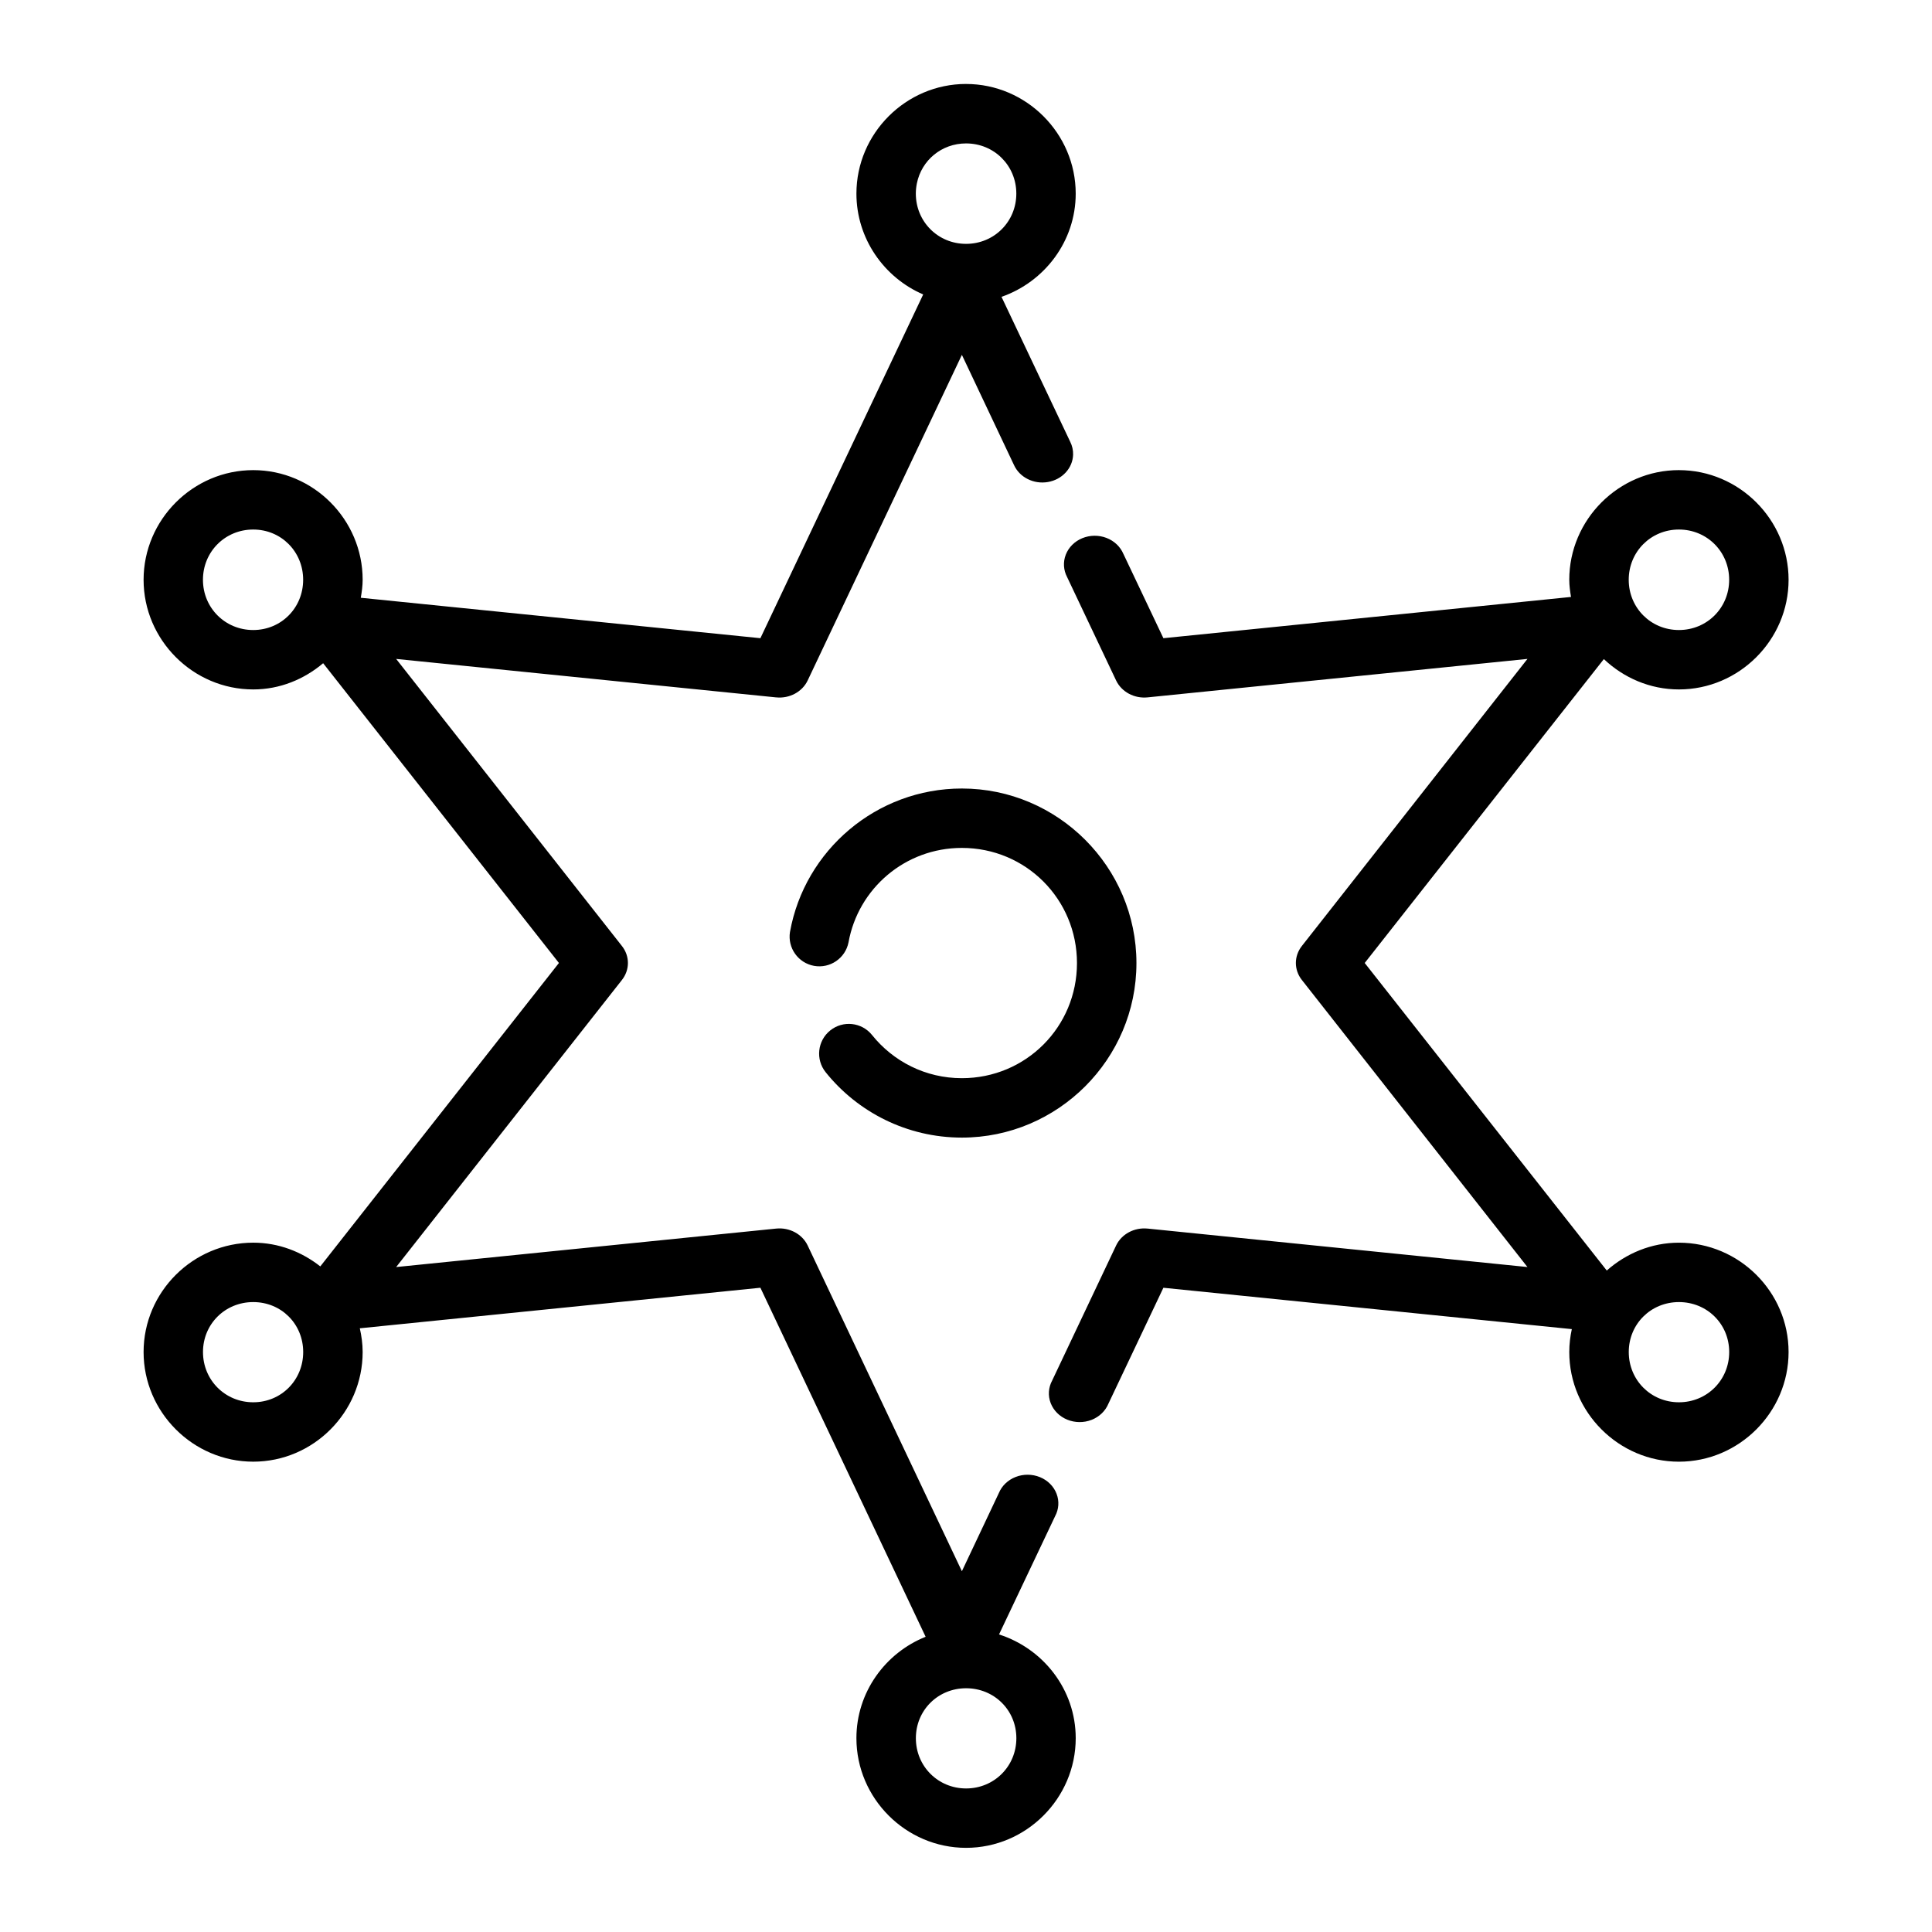
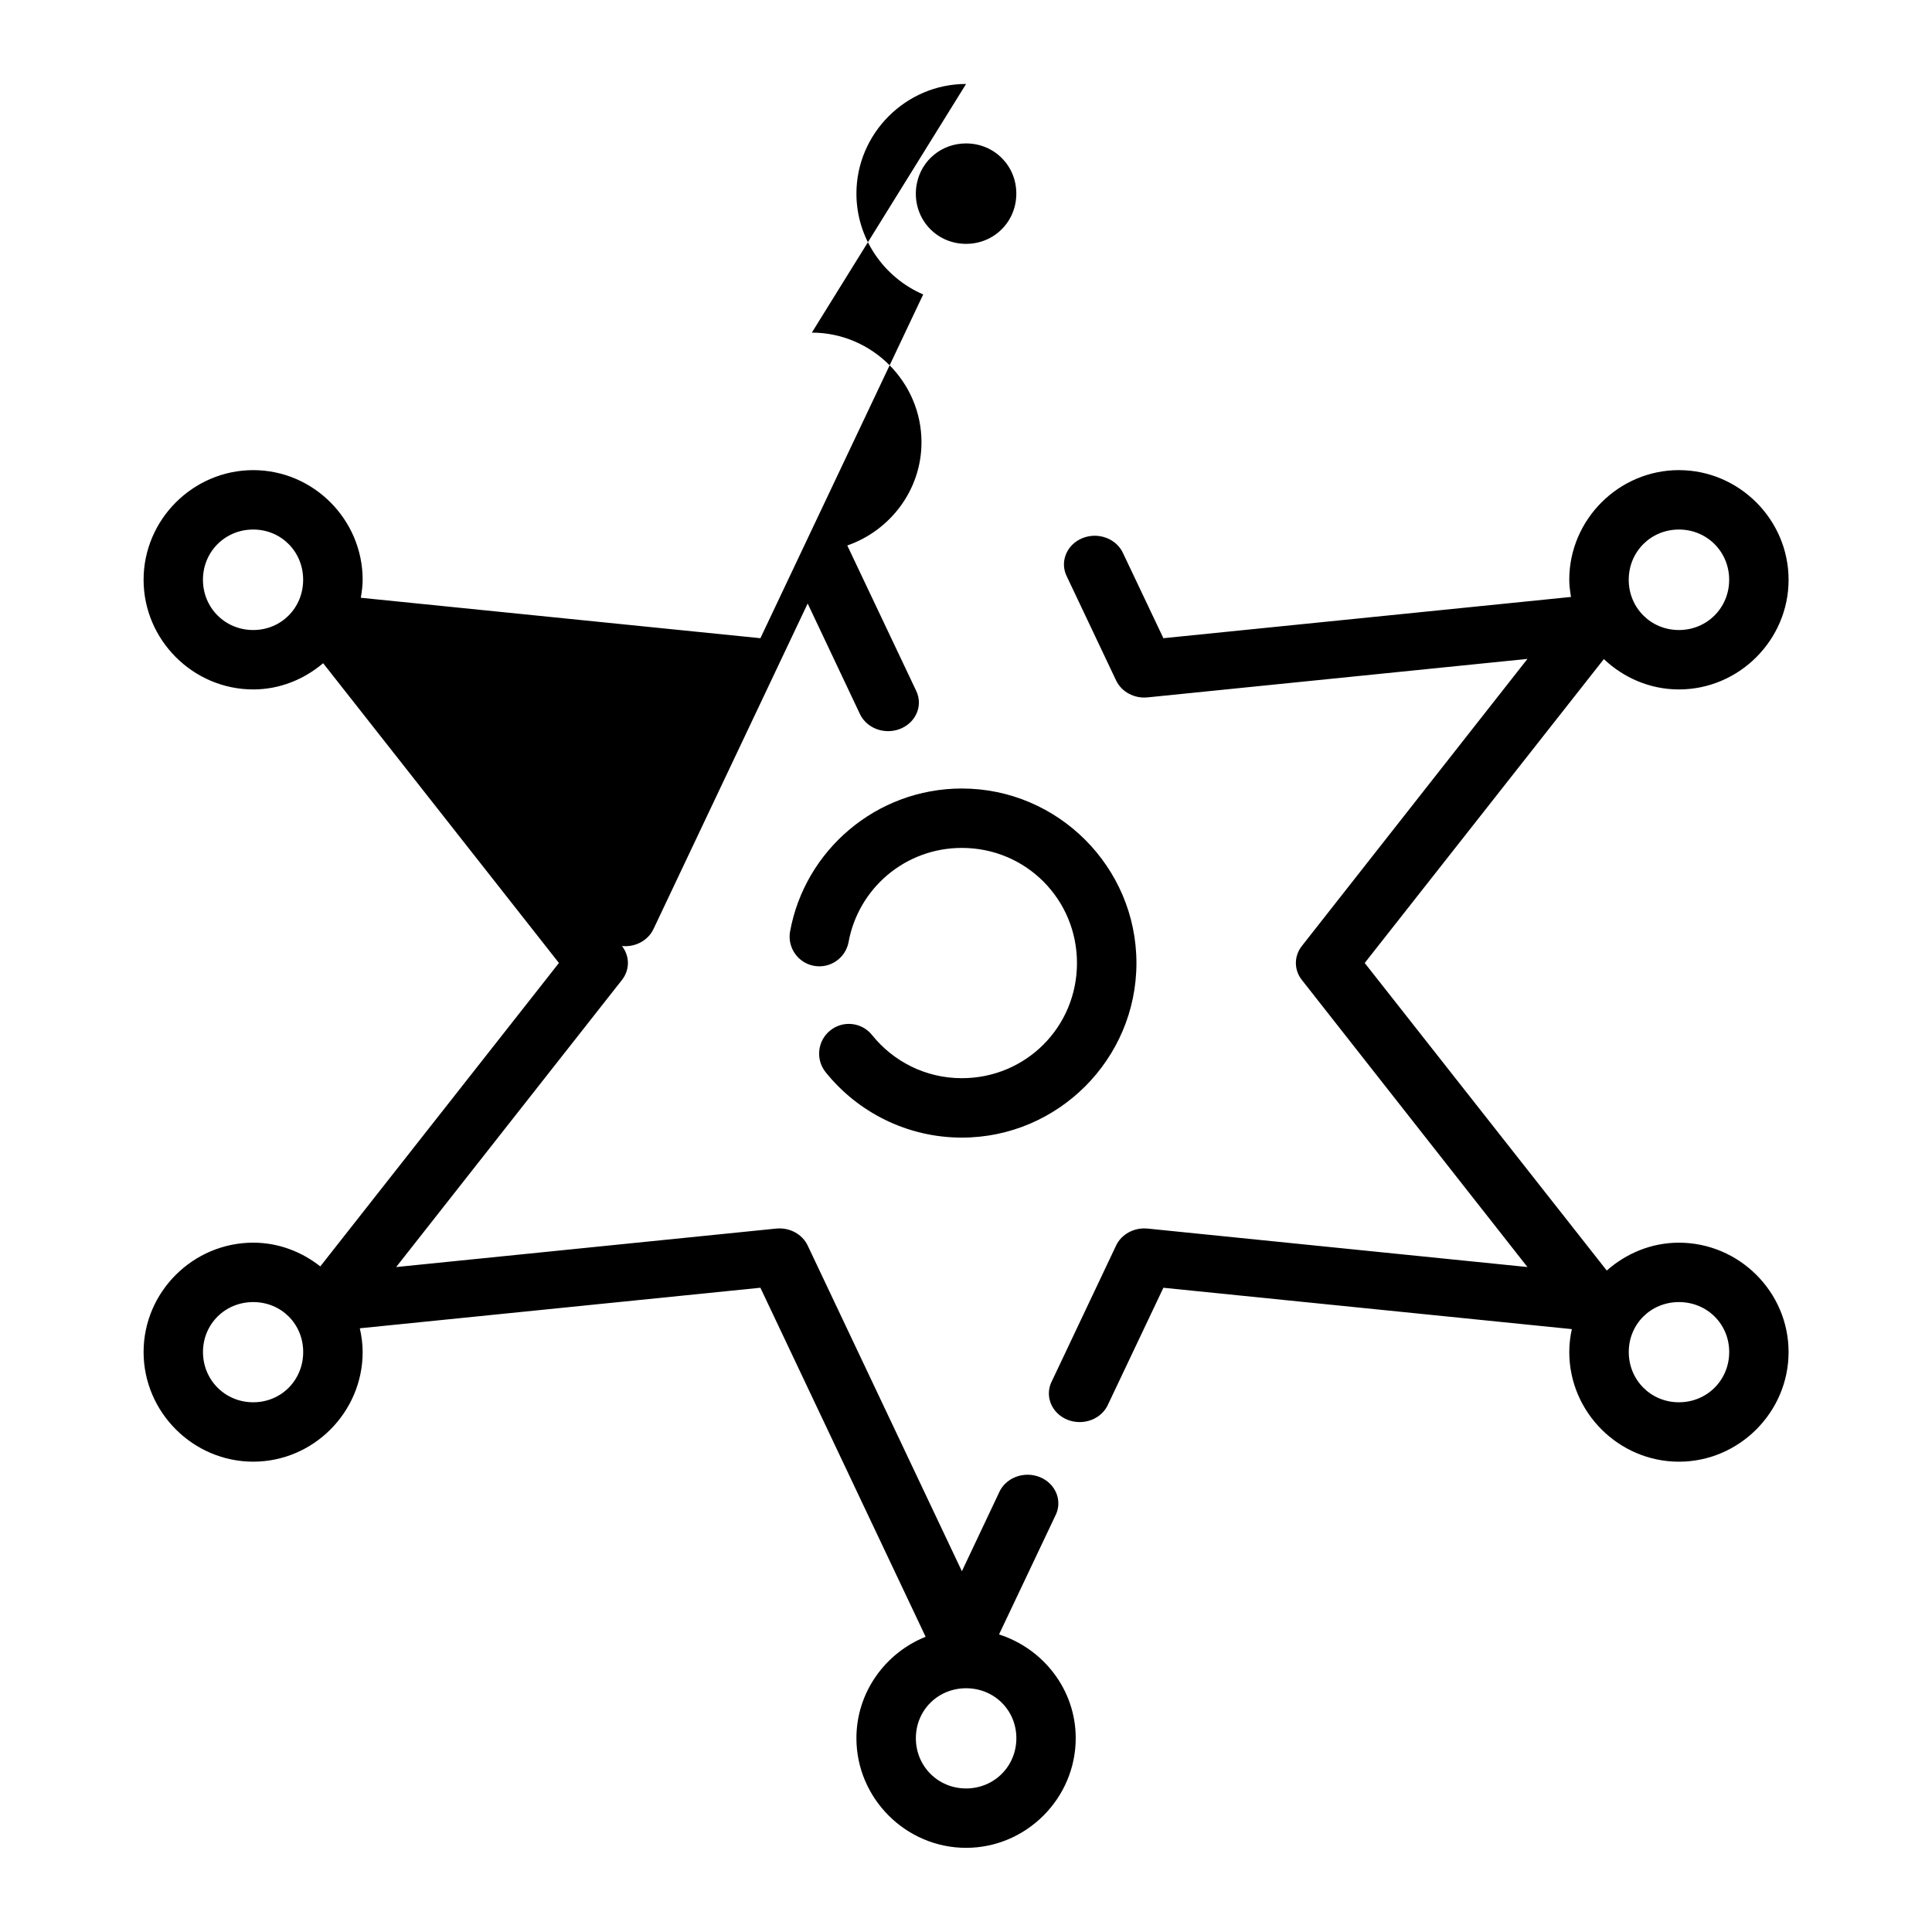
<svg xmlns="http://www.w3.org/2000/svg" fill="#000000" width="800px" height="800px" version="1.1" viewBox="144 144 512 512">
-   <path d="m400.02 166.25c-15.945 0-29.059 13.113-29.059 29.059 0 11.922 7.332 22.266 17.695 26.723l-43.141 91.098-105.9-10.715c0.262-1.559 0.492-3.137 0.492-4.766 0-15.945-13.051-29.059-28.996-29.059-15.945 0-29.059 13.113-29.059 29.059 0 15.945 13.113 29.059 29.059 29.059 7.07 0 13.48-2.691 18.527-6.949l62.484 79.441-63.238 80.41c-4.934-3.875-11.051-6.289-17.773-6.289-15.945 0-29.059 13.035-29.059 28.98 0 15.945 13.113 29.059 29.059 29.059 15.945 0 28.996-13.113 28.996-29.059 0-2.168-0.297-4.254-0.754-6.289l106.16-10.746 43.789 92.496c-10.695 4.289-18.344 14.715-18.344 26.875 0 15.945 13.113 29.059 29.059 29.059s29.059-13.113 29.059-29.059c0-12.891-8.621-23.746-20.324-27.492l14.852-31.32-0.004 0.008c1.008-1.859 1.152-4.023 0.395-5.984-0.754-1.961-2.34-3.547-4.387-4.387-2.051-0.84-4.379-0.859-6.441-0.055-2.062 0.801-3.684 2.359-4.481 4.305l-9.777 20.68-40.867-86.316c-1.434-3.027-4.812-4.844-8.348-4.488l-100.71 10.195 59.84-76.09v-0.004c2.106-2.672 2.106-6.305 0-8.977l-59.84-76.09 100.71 10.195v-0.004c3.535 0.355 6.914-1.461 8.348-4.488l40.867-86.285 13.793 29.168v-0.004c1.48 3.297 5.231 5.184 9.004 4.535 3.773-0.645 6.555-3.652 6.676-7.223 0.039-1.188-0.227-2.367-0.766-3.445l-18.207-38.406c11.367-3.953 19.664-14.707 19.664-27.352 0-15.945-13.113-29.059-29.059-29.059zm0 15.758c7.438 0 13.316 5.863 13.316 13.301s-5.875 13.316-13.316 13.316c-7.438 0-13.316-5.875-13.316-13.316 0-0.93 0.102-1.832 0.277-2.707 1.227-6.106 6.531-10.594 13.039-10.594zm188.91 86.578c-15.945 0-29.059 13.113-29.059 29.059 0 1.555 0.219 3.059 0.461 4.551l-108.02 10.934-10.594-22.324h-0.004c-0.809-1.93-2.434-3.465-4.488-4.254-2.059-0.789-4.375-0.762-6.41 0.074s-3.613 2.41-4.371 4.359c-0.758 1.945-0.629 4.098 0.355 5.957l12.977 27.383c1.434 3.023 4.801 4.84 8.332 4.488l100.68-10.195-59.793 76.09v0.004c-2.102 2.672-2.102 6.305 0 8.977l59.793 76.09-100.68-10.195v0.004c-3.531-0.352-6.898 1.465-8.332 4.488l-16.941 35.777c-1.008 1.863-1.152 4.023-0.395 5.984 0.754 1.961 2.34 3.547 4.387 4.387 2.051 0.84 4.379 0.859 6.441 0.059 2.062-0.805 3.684-2.363 4.481-4.309l14.559-30.703 108.24 10.961c-0.426 1.965-0.676 3.984-0.676 6.074 0 15.945 13.113 29.059 29.059 29.059 15.945 0 29.059-13.113 29.059-29.059 0-15.945-13.113-28.98-29.059-28.98-7.336 0-13.992 2.848-19.125 7.379l-64.145-81.504 63.375-80.535c5.219 4.945 12.207 8.043 19.895 8.043 15.945 0 29.059-13.113 29.059-29.059 0-15.945-13.113-29.059-29.059-29.059zm-377.83 15.746c7.438 0 13.238 5.875 13.238 13.316 0 7.438-5.801 13.316-13.238 13.316s-13.316-5.875-13.316-13.316c0-7.438 5.875-13.316 13.316-13.316zm377.83 0c7.438 0 13.316 5.875 13.316 13.316 0 7.438-5.875 13.316-13.316 13.316-7.438 0-13.301-5.875-13.301-13.316 0-7.438 5.863-13.316 13.301-13.316zm-190.02 68.633c-22.656 0-41.672 16.367-45.555 38.008h-0.004c-0.672 4.238 2.172 8.234 6.394 8.992 4.223 0.754 8.273-2.004 9.117-6.211 2.559-14.25 14.961-25.047 30.043-25.047 16.945 0 30.504 13.574 30.504 30.52 0 16.945-13.559 30.504-30.504 30.504-9.684 0-18.219-4.477-23.816-11.453-2.731-3.387-7.688-3.922-11.078-1.191-3.387 2.731-3.922 7.691-1.191 11.078 8.473 10.559 21.539 17.312 36.086 17.312 25.453 0 46.262-20.793 46.262-46.246s-20.809-46.266-46.262-46.266zm-187.8 136.1c7.438 0 13.238 5.801 13.238 13.238s-5.801 13.316-13.238 13.316-13.316-5.875-13.316-13.316c0-7.438 5.875-13.238 13.316-13.238zm377.83 0c7.438 0 13.316 5.801 13.316 13.238s-5.875 13.316-13.316 13.316c-7.438 0-13.301-5.875-13.301-13.316 0-7.438 5.863-13.238 13.301-13.238zm-188.91 102.34c7.438 0 13.316 5.801 13.316 13.238s-5.875 13.316-13.316 13.316c-7.438 0-13.316-5.879-13.316-13.316s5.875-13.238 13.316-13.238z" />
+   <path d="m400.02 166.25c-15.945 0-29.059 13.113-29.059 29.059 0 11.922 7.332 22.266 17.695 26.723l-43.141 91.098-105.9-10.715c0.262-1.559 0.492-3.137 0.492-4.766 0-15.945-13.051-29.059-28.996-29.059-15.945 0-29.059 13.113-29.059 29.059 0 15.945 13.113 29.059 29.059 29.059 7.07 0 13.48-2.691 18.527-6.949l62.484 79.441-63.238 80.41c-4.934-3.875-11.051-6.289-17.773-6.289-15.945 0-29.059 13.035-29.059 28.98 0 15.945 13.113 29.059 29.059 29.059 15.945 0 28.996-13.113 28.996-29.059 0-2.168-0.297-4.254-0.754-6.289l106.16-10.746 43.789 92.496c-10.695 4.289-18.344 14.715-18.344 26.875 0 15.945 13.113 29.059 29.059 29.059s29.059-13.113 29.059-29.059c0-12.891-8.621-23.746-20.324-27.492l14.852-31.32-0.004 0.008c1.008-1.859 1.152-4.023 0.395-5.984-0.754-1.961-2.34-3.547-4.387-4.387-2.051-0.84-4.379-0.859-6.441-0.055-2.062 0.801-3.684 2.359-4.481 4.305l-9.777 20.68-40.867-86.316c-1.434-3.027-4.812-4.844-8.348-4.488l-100.71 10.195 59.84-76.09v-0.004c2.106-2.672 2.106-6.305 0-8.977v-0.004c3.535 0.355 6.914-1.461 8.348-4.488l40.867-86.285 13.793 29.168v-0.004c1.48 3.297 5.231 5.184 9.004 4.535 3.773-0.645 6.555-3.652 6.676-7.223 0.039-1.188-0.227-2.367-0.766-3.445l-18.207-38.406c11.367-3.953 19.664-14.707 19.664-27.352 0-15.945-13.113-29.059-29.059-29.059zm0 15.758c7.438 0 13.316 5.863 13.316 13.301s-5.875 13.316-13.316 13.316c-7.438 0-13.316-5.875-13.316-13.316 0-0.93 0.102-1.832 0.277-2.707 1.227-6.106 6.531-10.594 13.039-10.594zm188.91 86.578c-15.945 0-29.059 13.113-29.059 29.059 0 1.555 0.219 3.059 0.461 4.551l-108.02 10.934-10.594-22.324h-0.004c-0.809-1.93-2.434-3.465-4.488-4.254-2.059-0.789-4.375-0.762-6.41 0.074s-3.613 2.41-4.371 4.359c-0.758 1.945-0.629 4.098 0.355 5.957l12.977 27.383c1.434 3.023 4.801 4.84 8.332 4.488l100.68-10.195-59.793 76.09v0.004c-2.102 2.672-2.102 6.305 0 8.977l59.793 76.09-100.68-10.195v0.004c-3.531-0.352-6.898 1.465-8.332 4.488l-16.941 35.777c-1.008 1.863-1.152 4.023-0.395 5.984 0.754 1.961 2.34 3.547 4.387 4.387 2.051 0.84 4.379 0.859 6.441 0.059 2.062-0.805 3.684-2.363 4.481-4.309l14.559-30.703 108.24 10.961c-0.426 1.965-0.676 3.984-0.676 6.074 0 15.945 13.113 29.059 29.059 29.059 15.945 0 29.059-13.113 29.059-29.059 0-15.945-13.113-28.98-29.059-28.98-7.336 0-13.992 2.848-19.125 7.379l-64.145-81.504 63.375-80.535c5.219 4.945 12.207 8.043 19.895 8.043 15.945 0 29.059-13.113 29.059-29.059 0-15.945-13.113-29.059-29.059-29.059zm-377.83 15.746c7.438 0 13.238 5.875 13.238 13.316 0 7.438-5.801 13.316-13.238 13.316s-13.316-5.875-13.316-13.316c0-7.438 5.875-13.316 13.316-13.316zm377.83 0c7.438 0 13.316 5.875 13.316 13.316 0 7.438-5.875 13.316-13.316 13.316-7.438 0-13.301-5.875-13.301-13.316 0-7.438 5.863-13.316 13.301-13.316zm-190.02 68.633c-22.656 0-41.672 16.367-45.555 38.008h-0.004c-0.672 4.238 2.172 8.234 6.394 8.992 4.223 0.754 8.273-2.004 9.117-6.211 2.559-14.25 14.961-25.047 30.043-25.047 16.945 0 30.504 13.574 30.504 30.52 0 16.945-13.559 30.504-30.504 30.504-9.684 0-18.219-4.477-23.816-11.453-2.731-3.387-7.688-3.922-11.078-1.191-3.387 2.731-3.922 7.691-1.191 11.078 8.473 10.559 21.539 17.312 36.086 17.312 25.453 0 46.262-20.793 46.262-46.246s-20.809-46.266-46.262-46.266zm-187.8 136.1c7.438 0 13.238 5.801 13.238 13.238s-5.801 13.316-13.238 13.316-13.316-5.875-13.316-13.316c0-7.438 5.875-13.238 13.316-13.238zm377.83 0c7.438 0 13.316 5.801 13.316 13.238s-5.875 13.316-13.316 13.316c-7.438 0-13.301-5.875-13.301-13.316 0-7.438 5.863-13.238 13.301-13.238zm-188.91 102.34c7.438 0 13.316 5.801 13.316 13.238s-5.875 13.316-13.316 13.316c-7.438 0-13.316-5.879-13.316-13.316s5.875-13.238 13.316-13.238z" />
</svg>